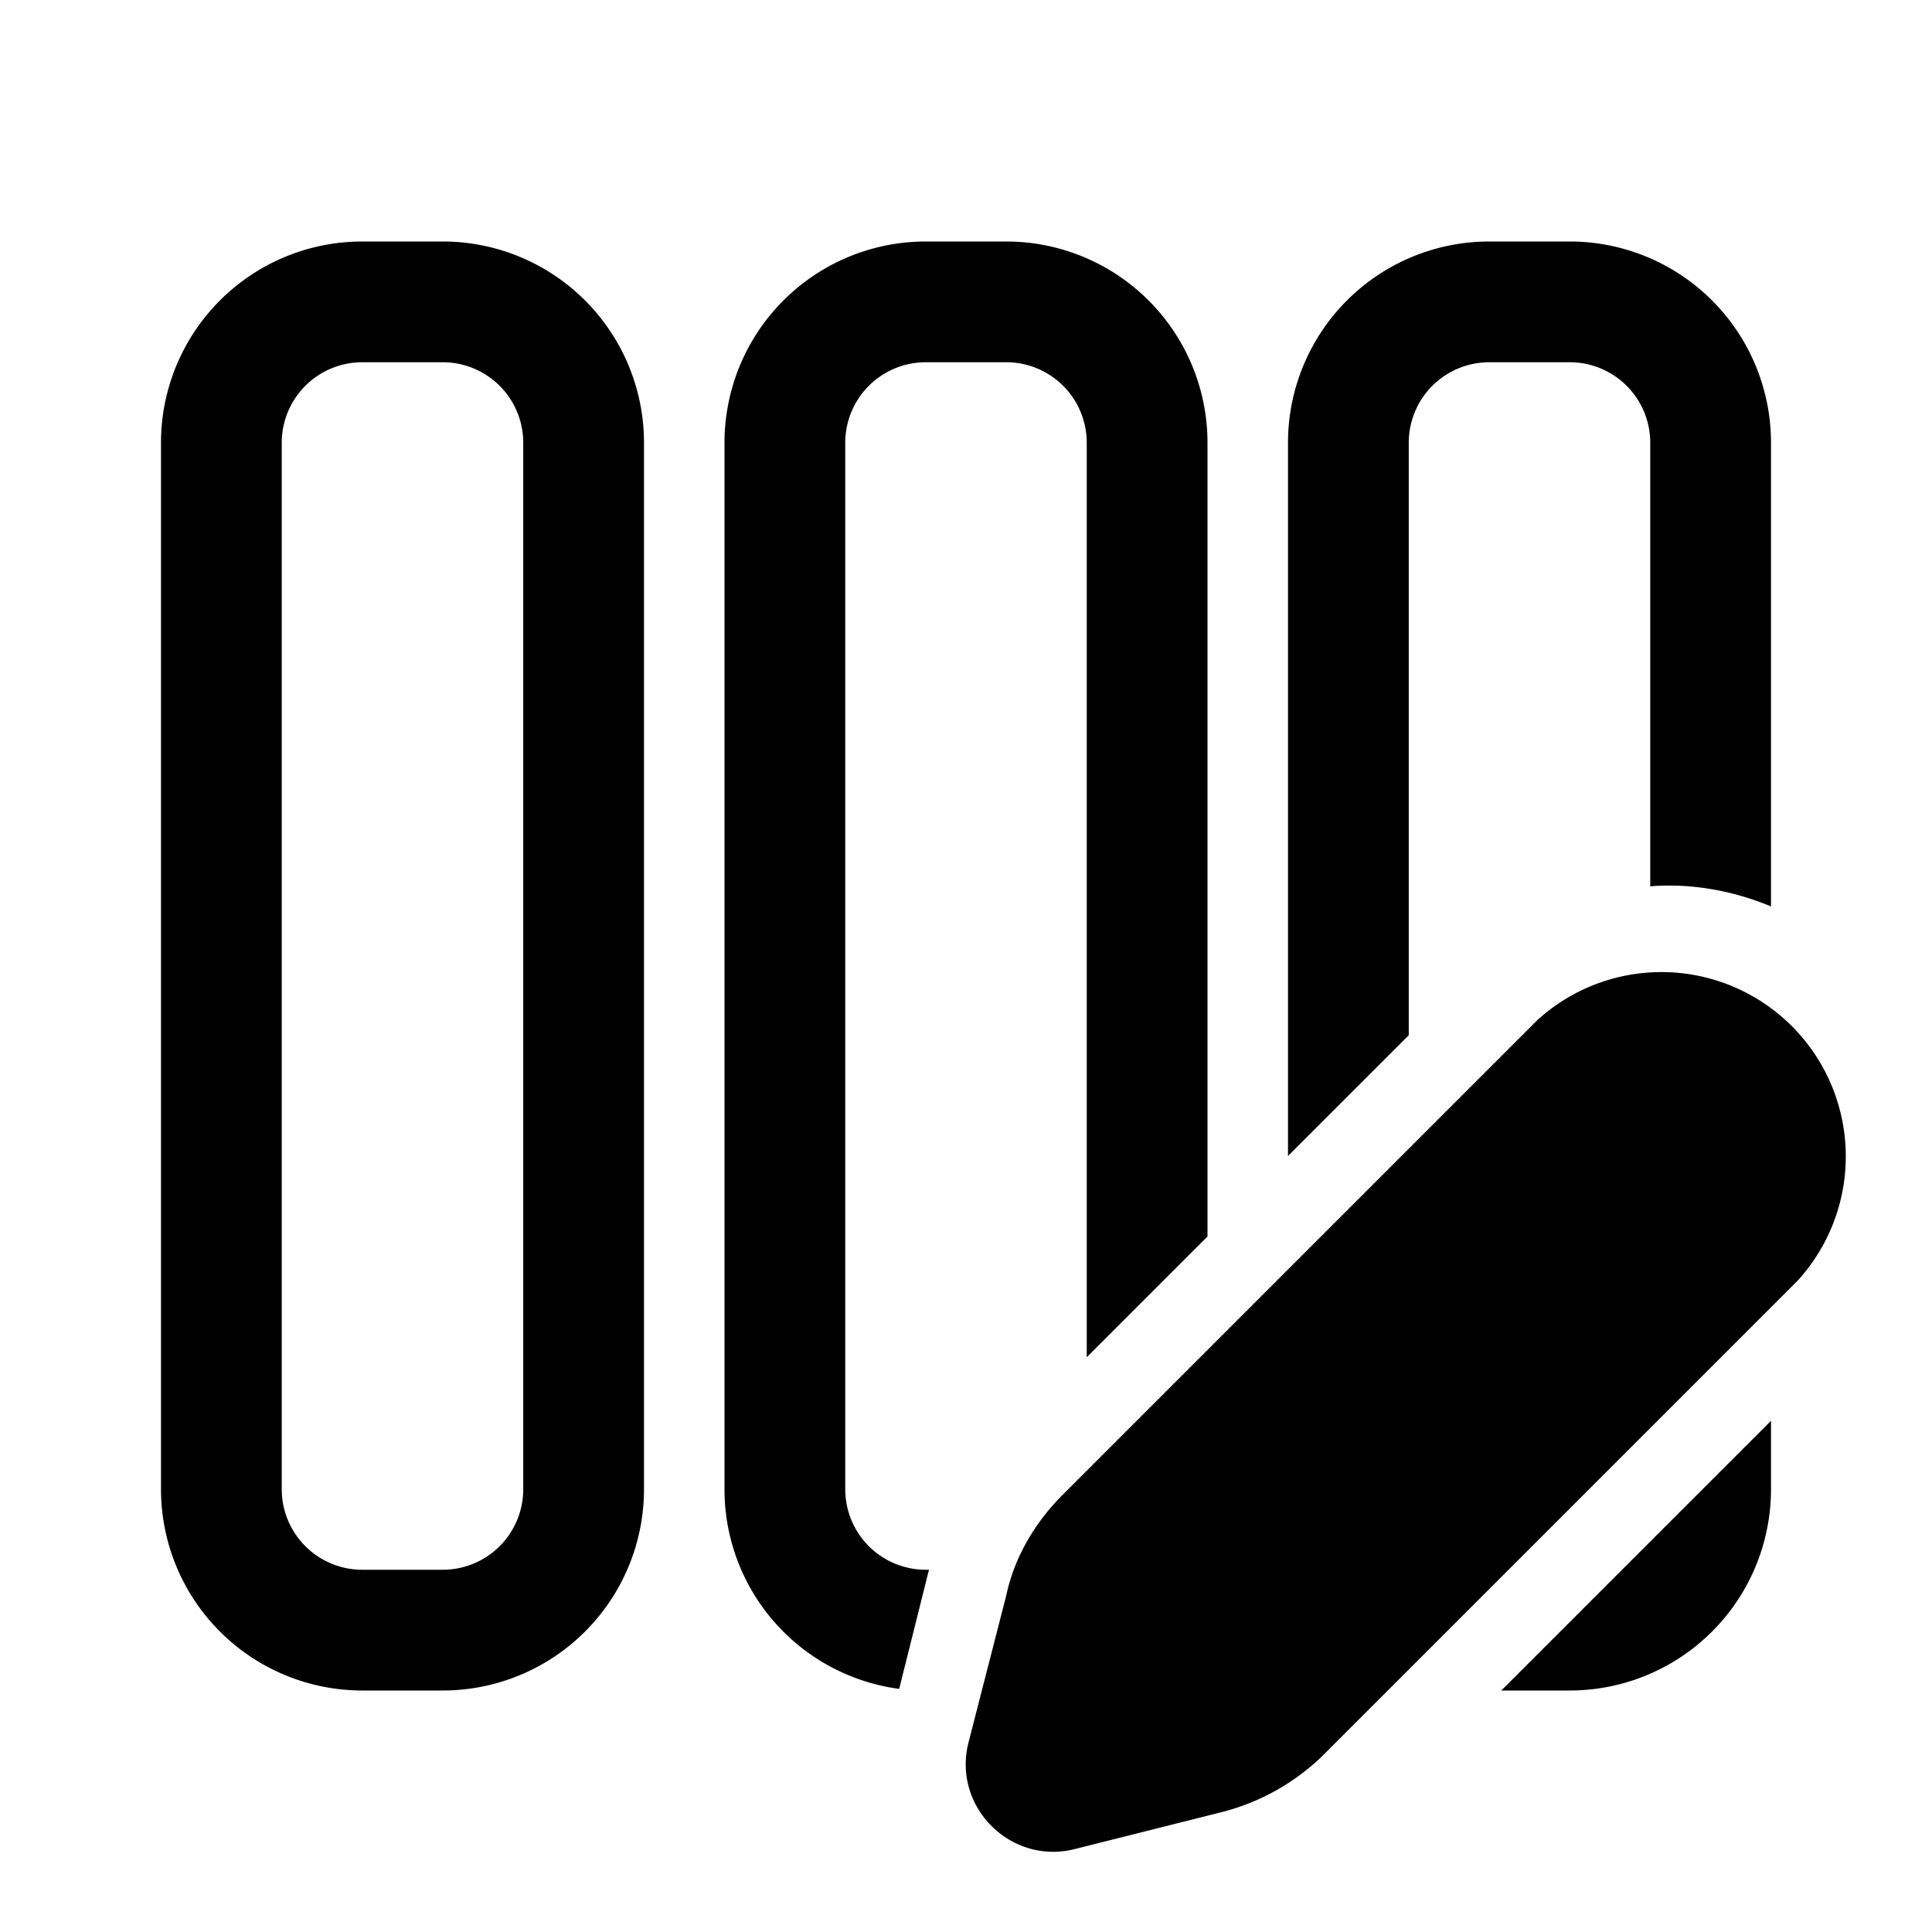
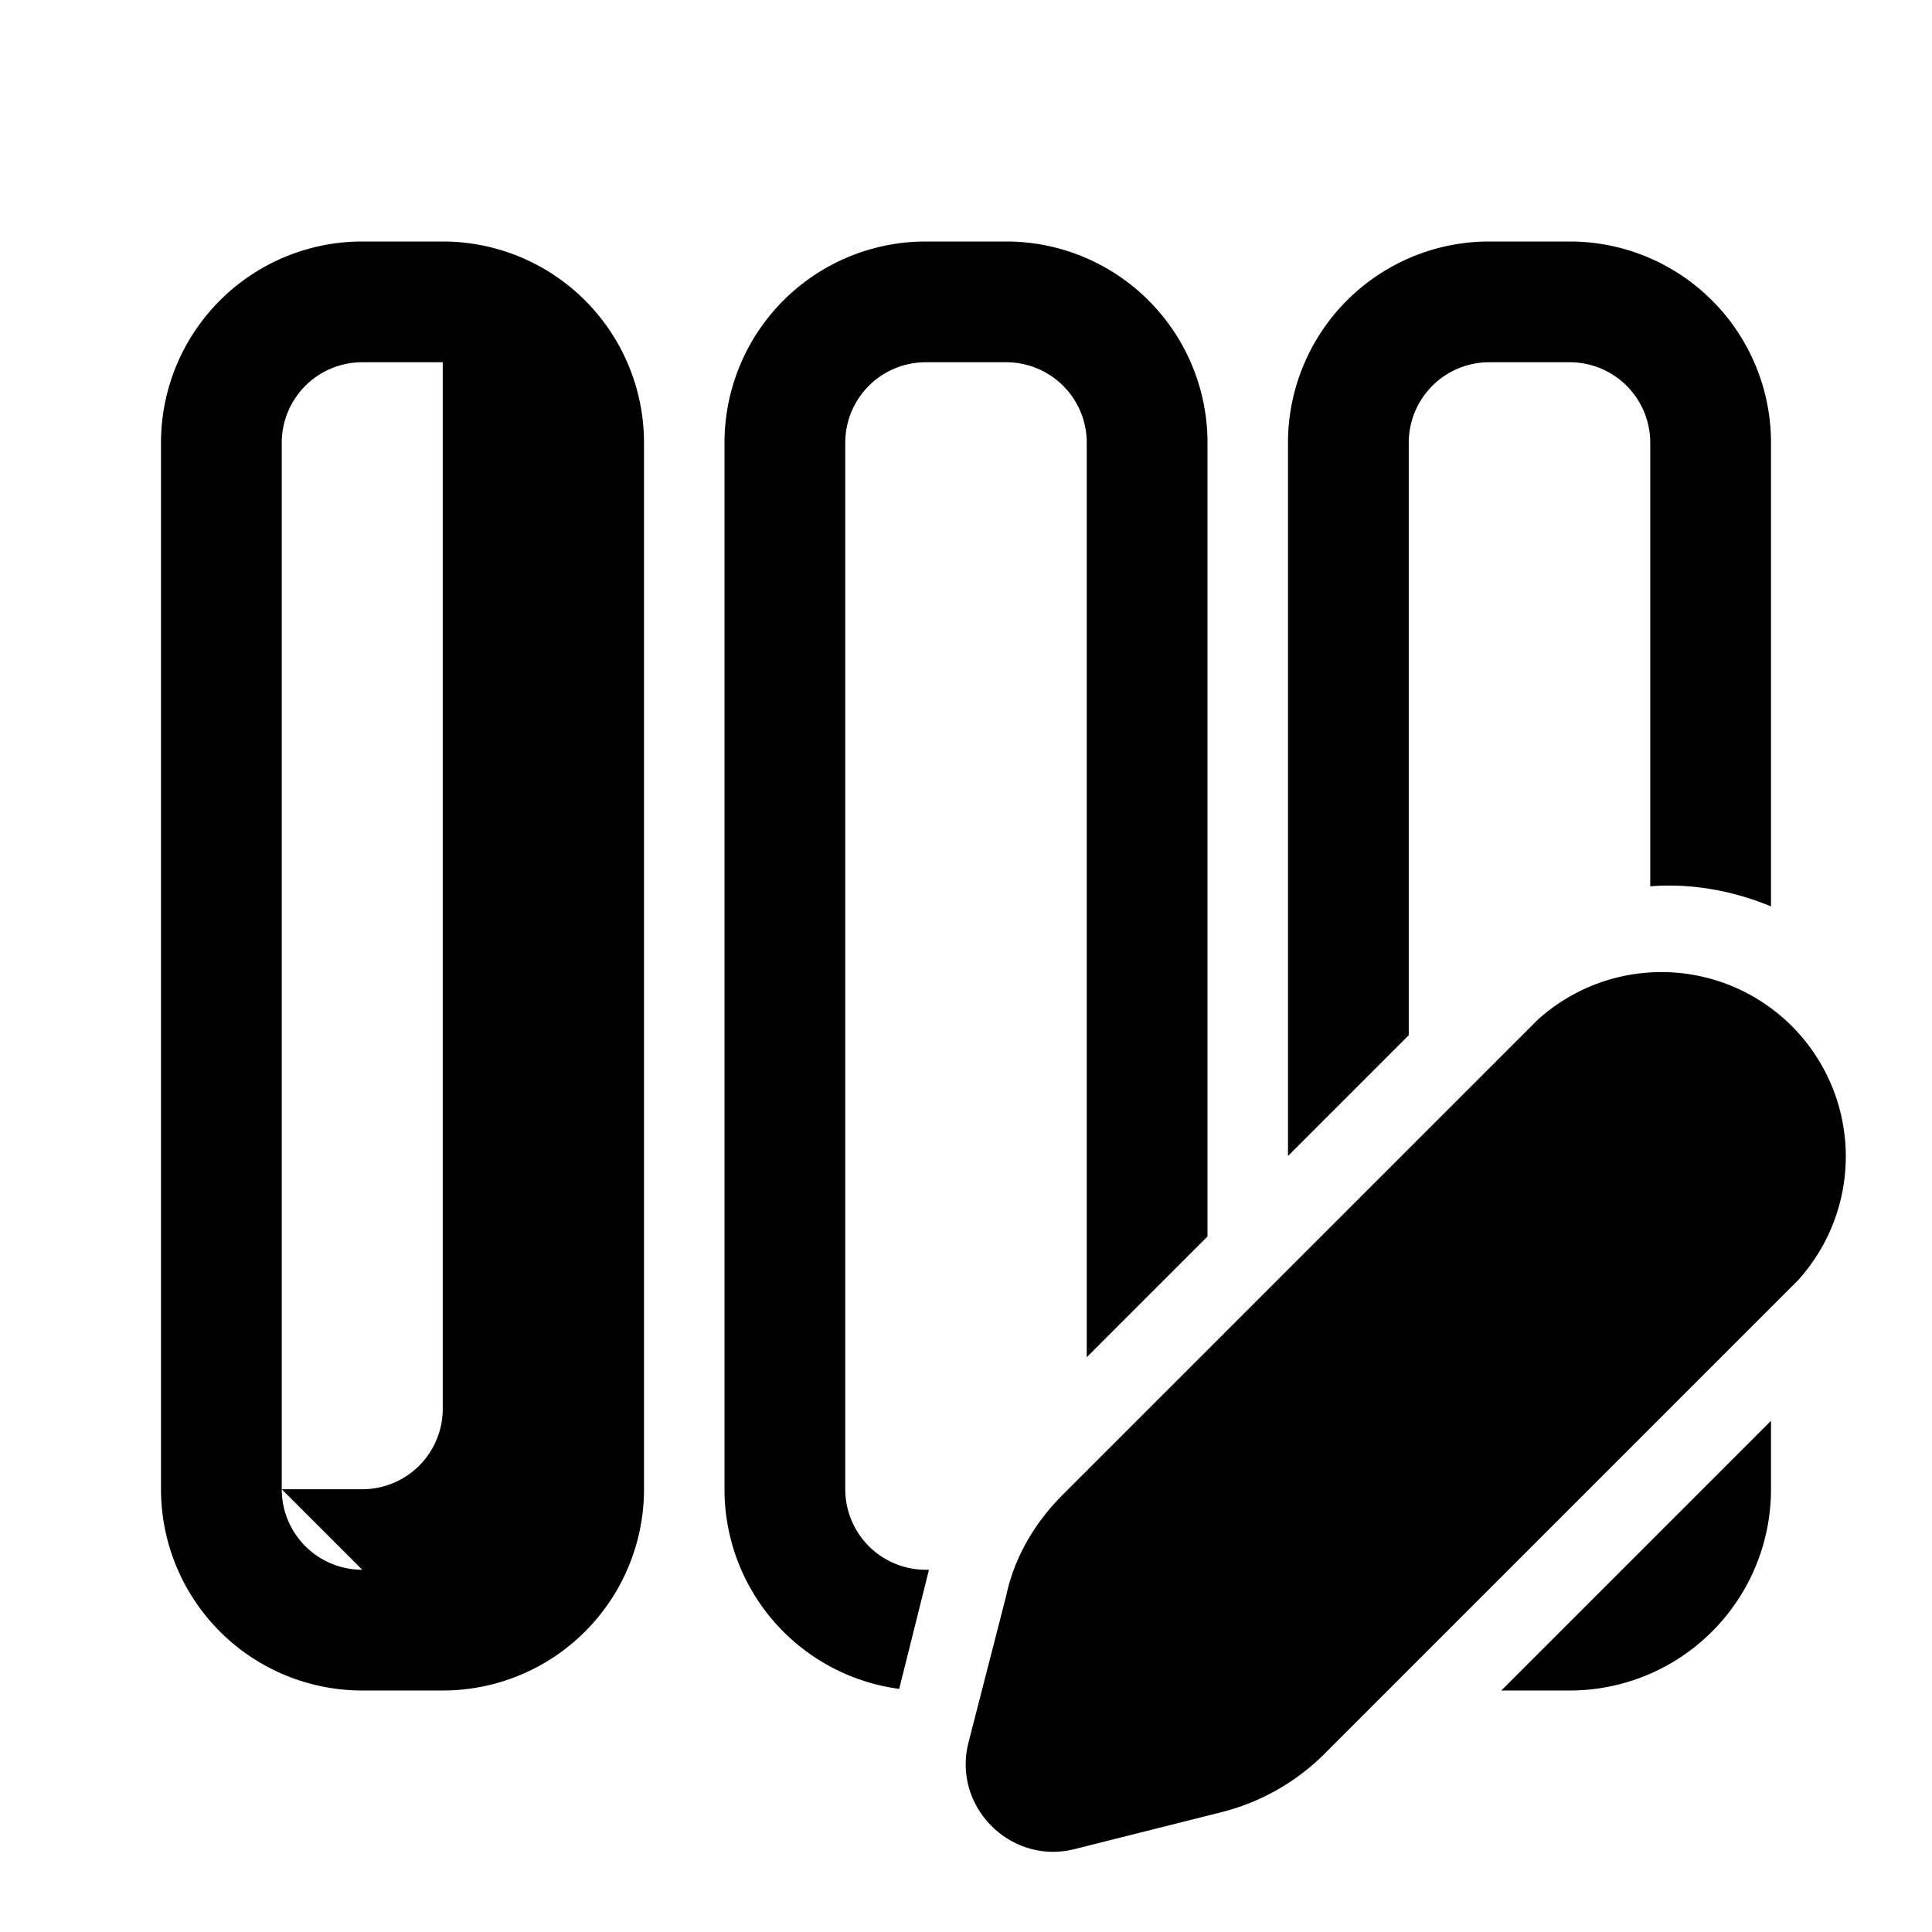
<svg xmlns="http://www.w3.org/2000/svg" width="24" height="24" viewBox="0 0 24 24">
-   <path d="M2 18.5A2.5 2.5 0 0 0 4.5 21h1A2.5 2.5 0 0 0 8 18.5v-13A2.5 2.5 0 0 0 5.5 3h-1A2.5 2.5 0 0 0 2 5.5v13Zm2.5 1a1 1 0 0 1-1-1v-13a1 1 0 0 1 1-1h1a1 1 0 0 1 1 1v13a1 1 0 0 1-1 1h-1Zm4.5-1a2.5 2.5 0 0 0 2.17 2.48l.35-1.4.02-.08h-.04a1 1 0 0 1-1-1v-13a1 1 0 0 1 1-1h1a1 1 0 0 1 1 1v11.36l1.5-1.5V5.5A2.5 2.5 0 0 0 12.5 3h-1A2.5 2.5 0 0 0 9 5.5v13ZM19.5 21h-.85L22 17.65v.85a2.5 2.5 0 0 1-2.5 2.5ZM22 5.5v5.76c-.48-.2-1-.29-1.5-.25V5.5a1 1 0 0 0-1-1h-1a1 1 0 0 0-1 1v7.36l-1.5 1.5V5.5A2.5 2.5 0 0 1 18.5 3h1A2.5 2.5 0 0 1 22 5.5Zm-2.9 7.17-5.9 5.9c-.35.35-.6.78-.7 1.25l-.47 1.83c-.2.8.53 1.52 1.32 1.32l1.83-.46c.47-.12.9-.36 1.25-.7l5.9-5.9a2.29 2.29 0 0 0-3.23-3.24Z" />
+   <path d="M2 18.5A2.5 2.5 0 0 0 4.5 21h1A2.5 2.5 0 0 0 8 18.5v-13A2.5 2.5 0 0 0 5.5 3h-1A2.5 2.5 0 0 0 2 5.5v13Zm2.5 1a1 1 0 0 1-1-1v-13a1 1 0 0 1 1-1h1v13a1 1 0 0 1-1 1h-1Zm4.5-1a2.5 2.5 0 0 0 2.17 2.48l.35-1.4.02-.08h-.04a1 1 0 0 1-1-1v-13a1 1 0 0 1 1-1h1a1 1 0 0 1 1 1v11.36l1.5-1.5V5.5A2.5 2.5 0 0 0 12.5 3h-1A2.5 2.5 0 0 0 9 5.5v13ZM19.5 21h-.85L22 17.65v.85a2.5 2.5 0 0 1-2.5 2.5ZM22 5.5v5.76c-.48-.2-1-.29-1.5-.25V5.5a1 1 0 0 0-1-1h-1a1 1 0 0 0-1 1v7.36l-1.5 1.5V5.5A2.5 2.5 0 0 1 18.5 3h1A2.5 2.5 0 0 1 22 5.5Zm-2.9 7.17-5.9 5.9c-.35.35-.6.78-.7 1.25l-.47 1.83c-.2.8.53 1.52 1.32 1.32l1.83-.46c.47-.12.9-.36 1.25-.7l5.9-5.9a2.29 2.29 0 0 0-3.23-3.24Z" />
</svg>